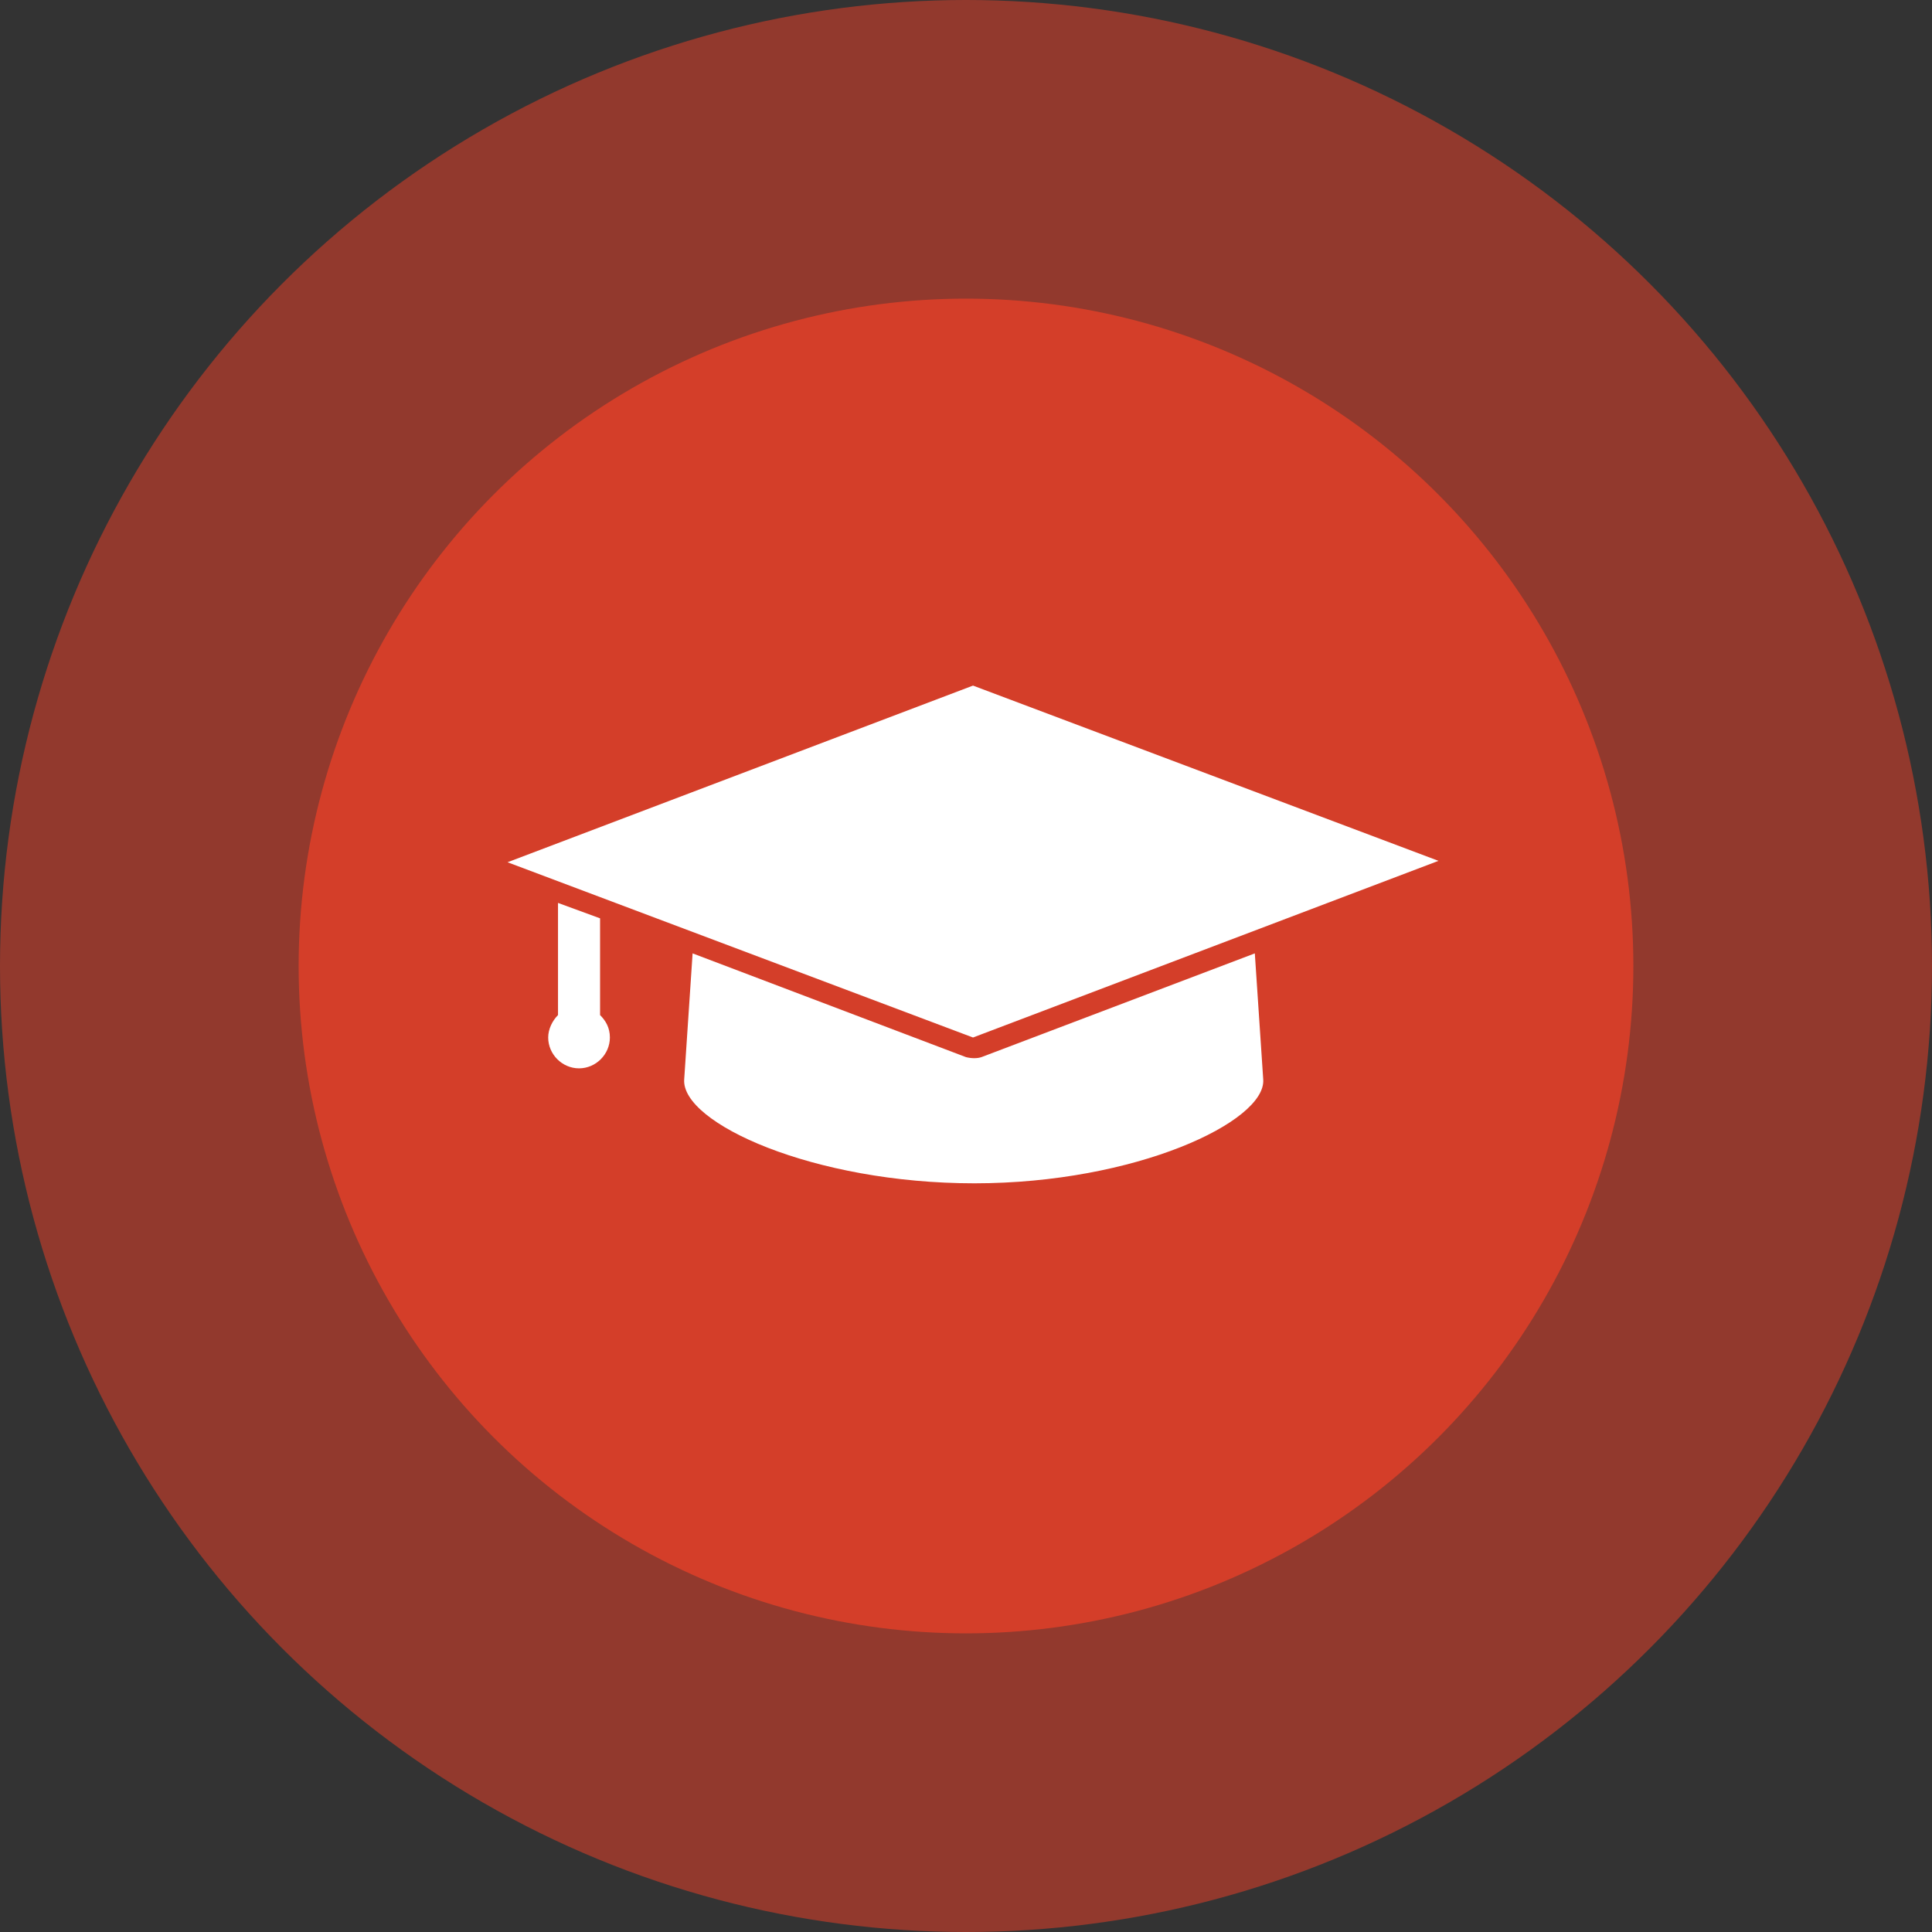
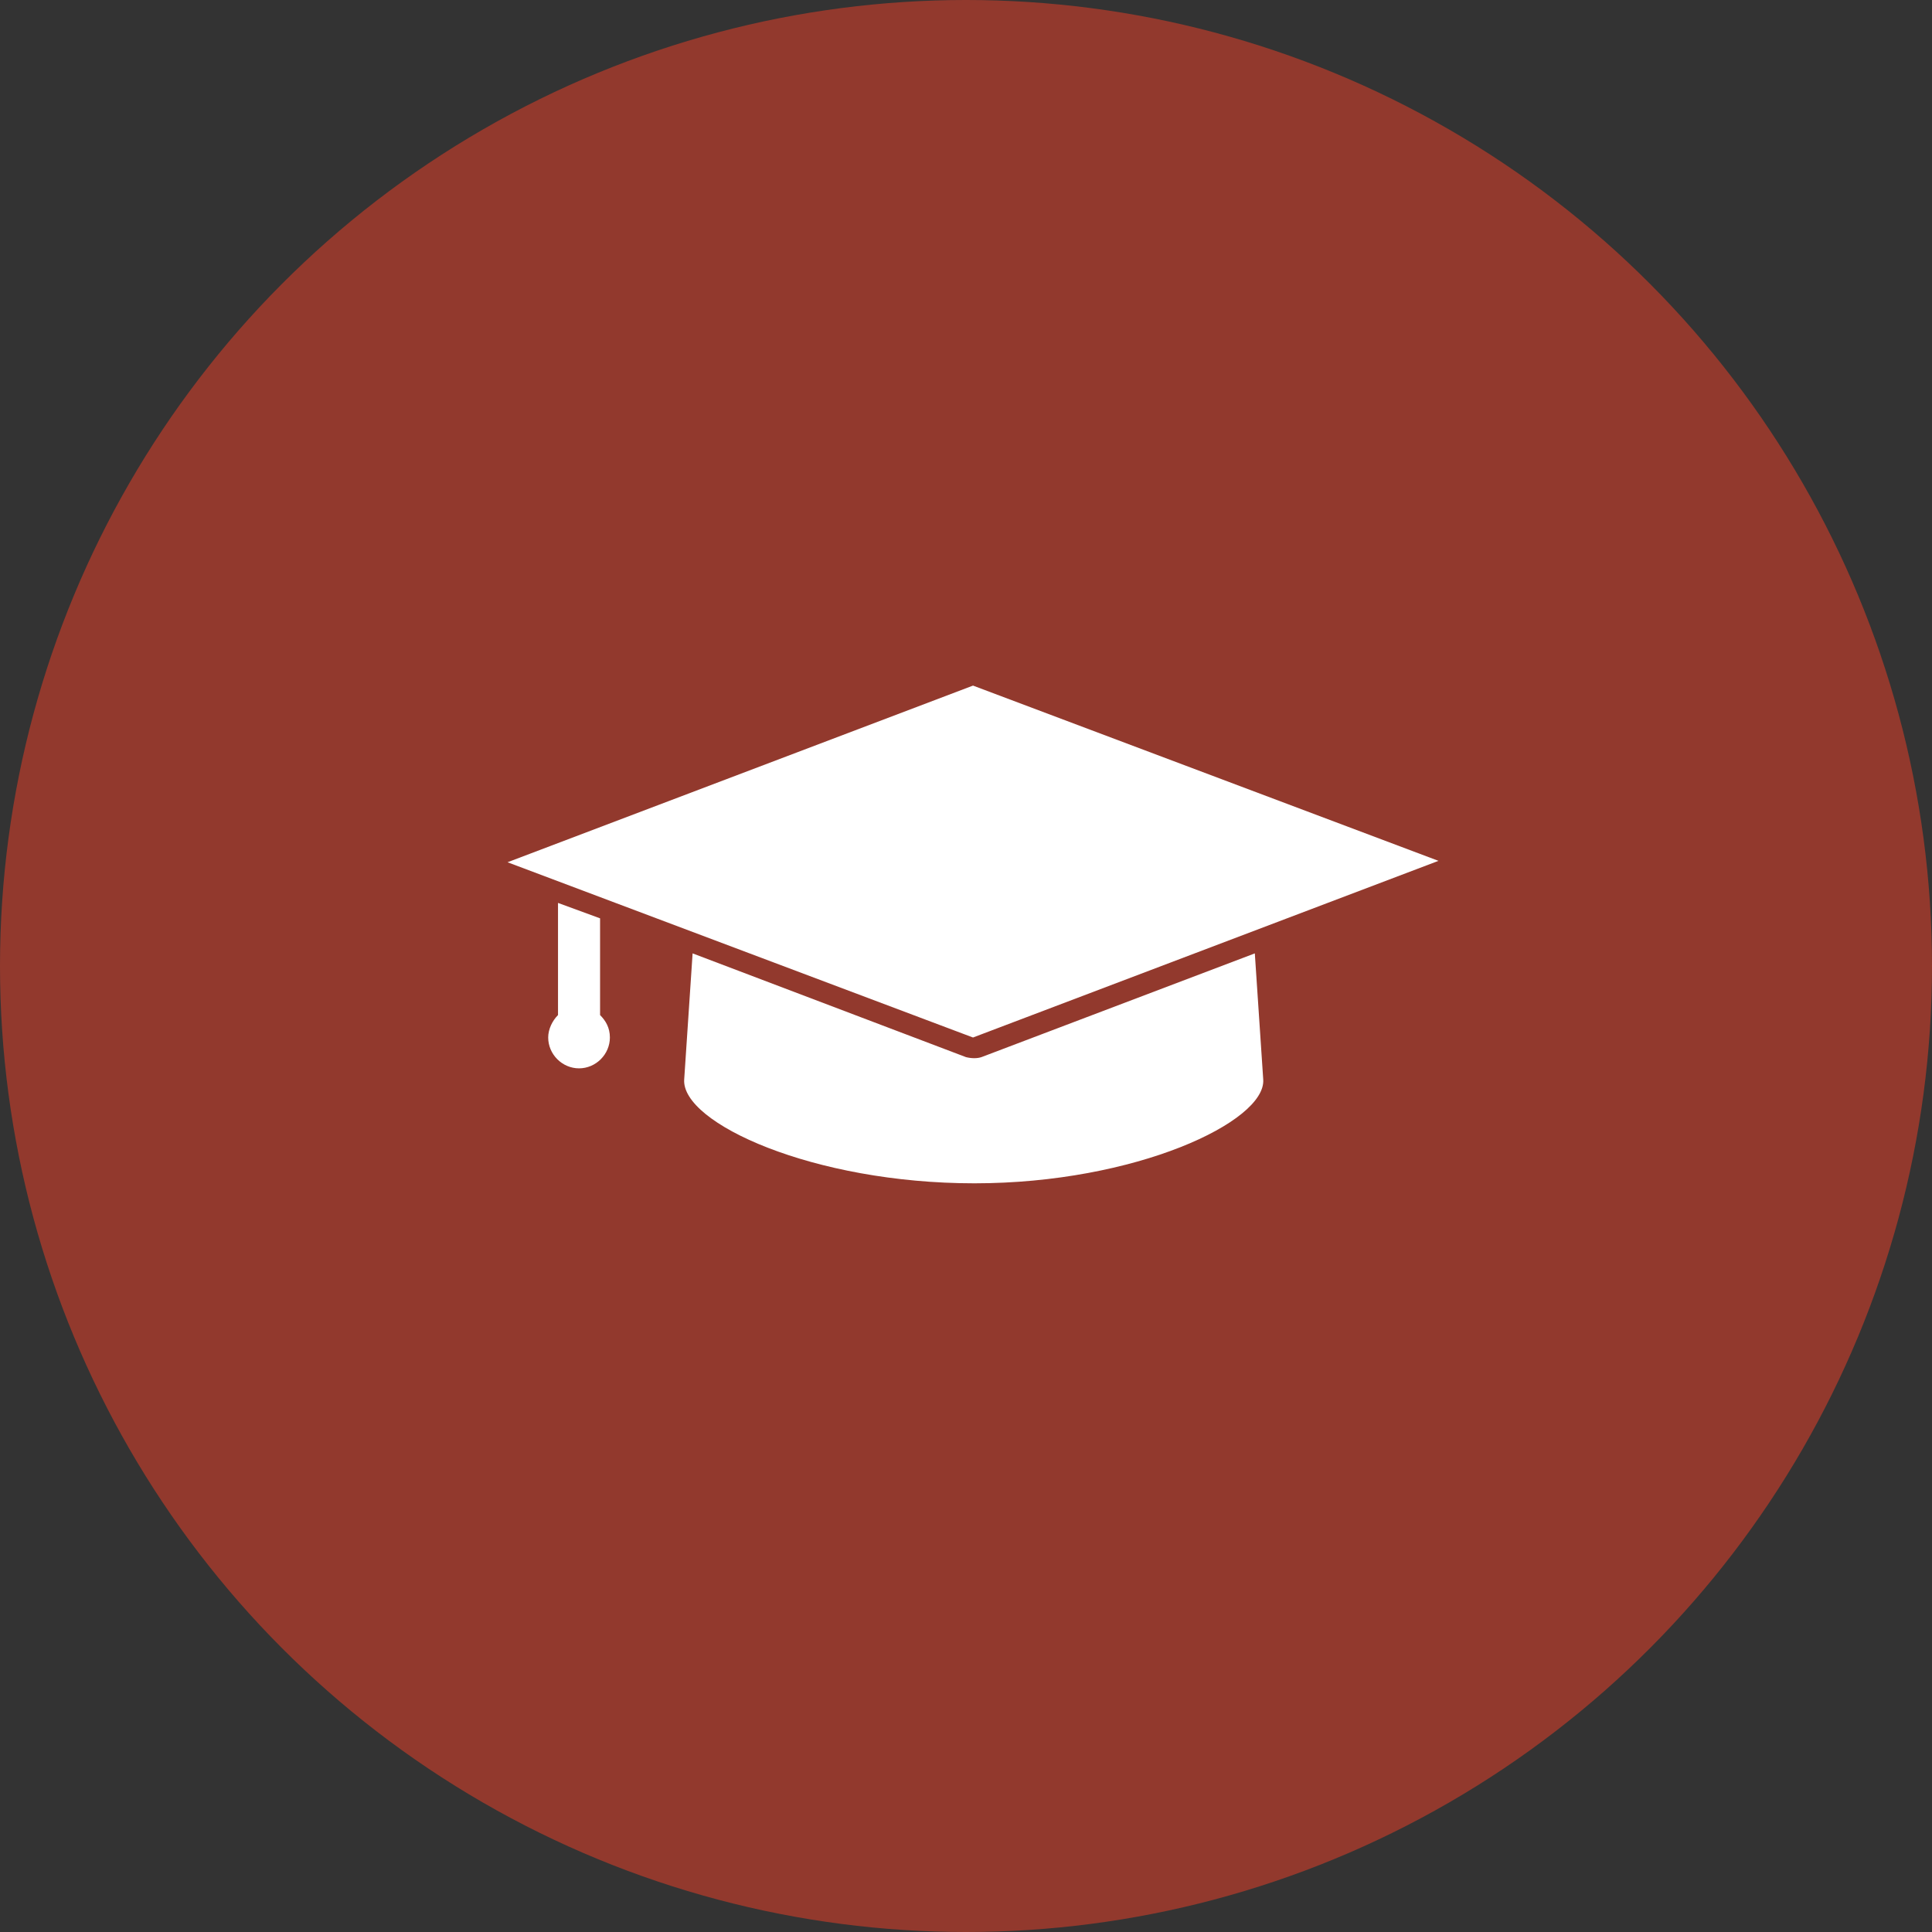
<svg xmlns="http://www.w3.org/2000/svg" version="1.1" id="Layer_1" x="0px" y="0px" width="60px" height="60px" viewBox="0 0 137.8 137.8" style="enable-background:new 0 0 137.8 137.8;" xml:space="preserve">
  <rect x="0" y="0" width="137.8" height="137.8" fill="#333333" stroke="none" />
  <style type="text/css">
	.st0{opacity:0.59;fill:#D43E29;}
	.st1{fill:#D43E29;}
	.st2{fill:#FFFFFF;}
</style>
  <circle class="st0" cx="68.9" cy="68.9" r="68.9" />
-   <circle class="st1" cx="68.9" cy="68.9" r="47.6" />
  <path class="st2" d="M49.4,68l-0.6,9c-0.2,3.1,9.2,7.4,20.7,7.4S90.3,80,90.1,77l-0.6-9l-19.5,7.4c-0.3,0.1-0.7,0.1-1.1,0L49.4,68z   M39.8,64.4v8c-0.4,0.4-0.7,1-0.7,1.6c0,1.2,1,2.2,2.2,2.2s2.2-1,2.2-2.2c0-0.7-0.3-1.2-0.7-1.6v-6.9L39.8,64.4z M69.4,48.9  L36.2,61.5L69.4,74l33.2-12.6L69.4,48.9z" />
</svg>